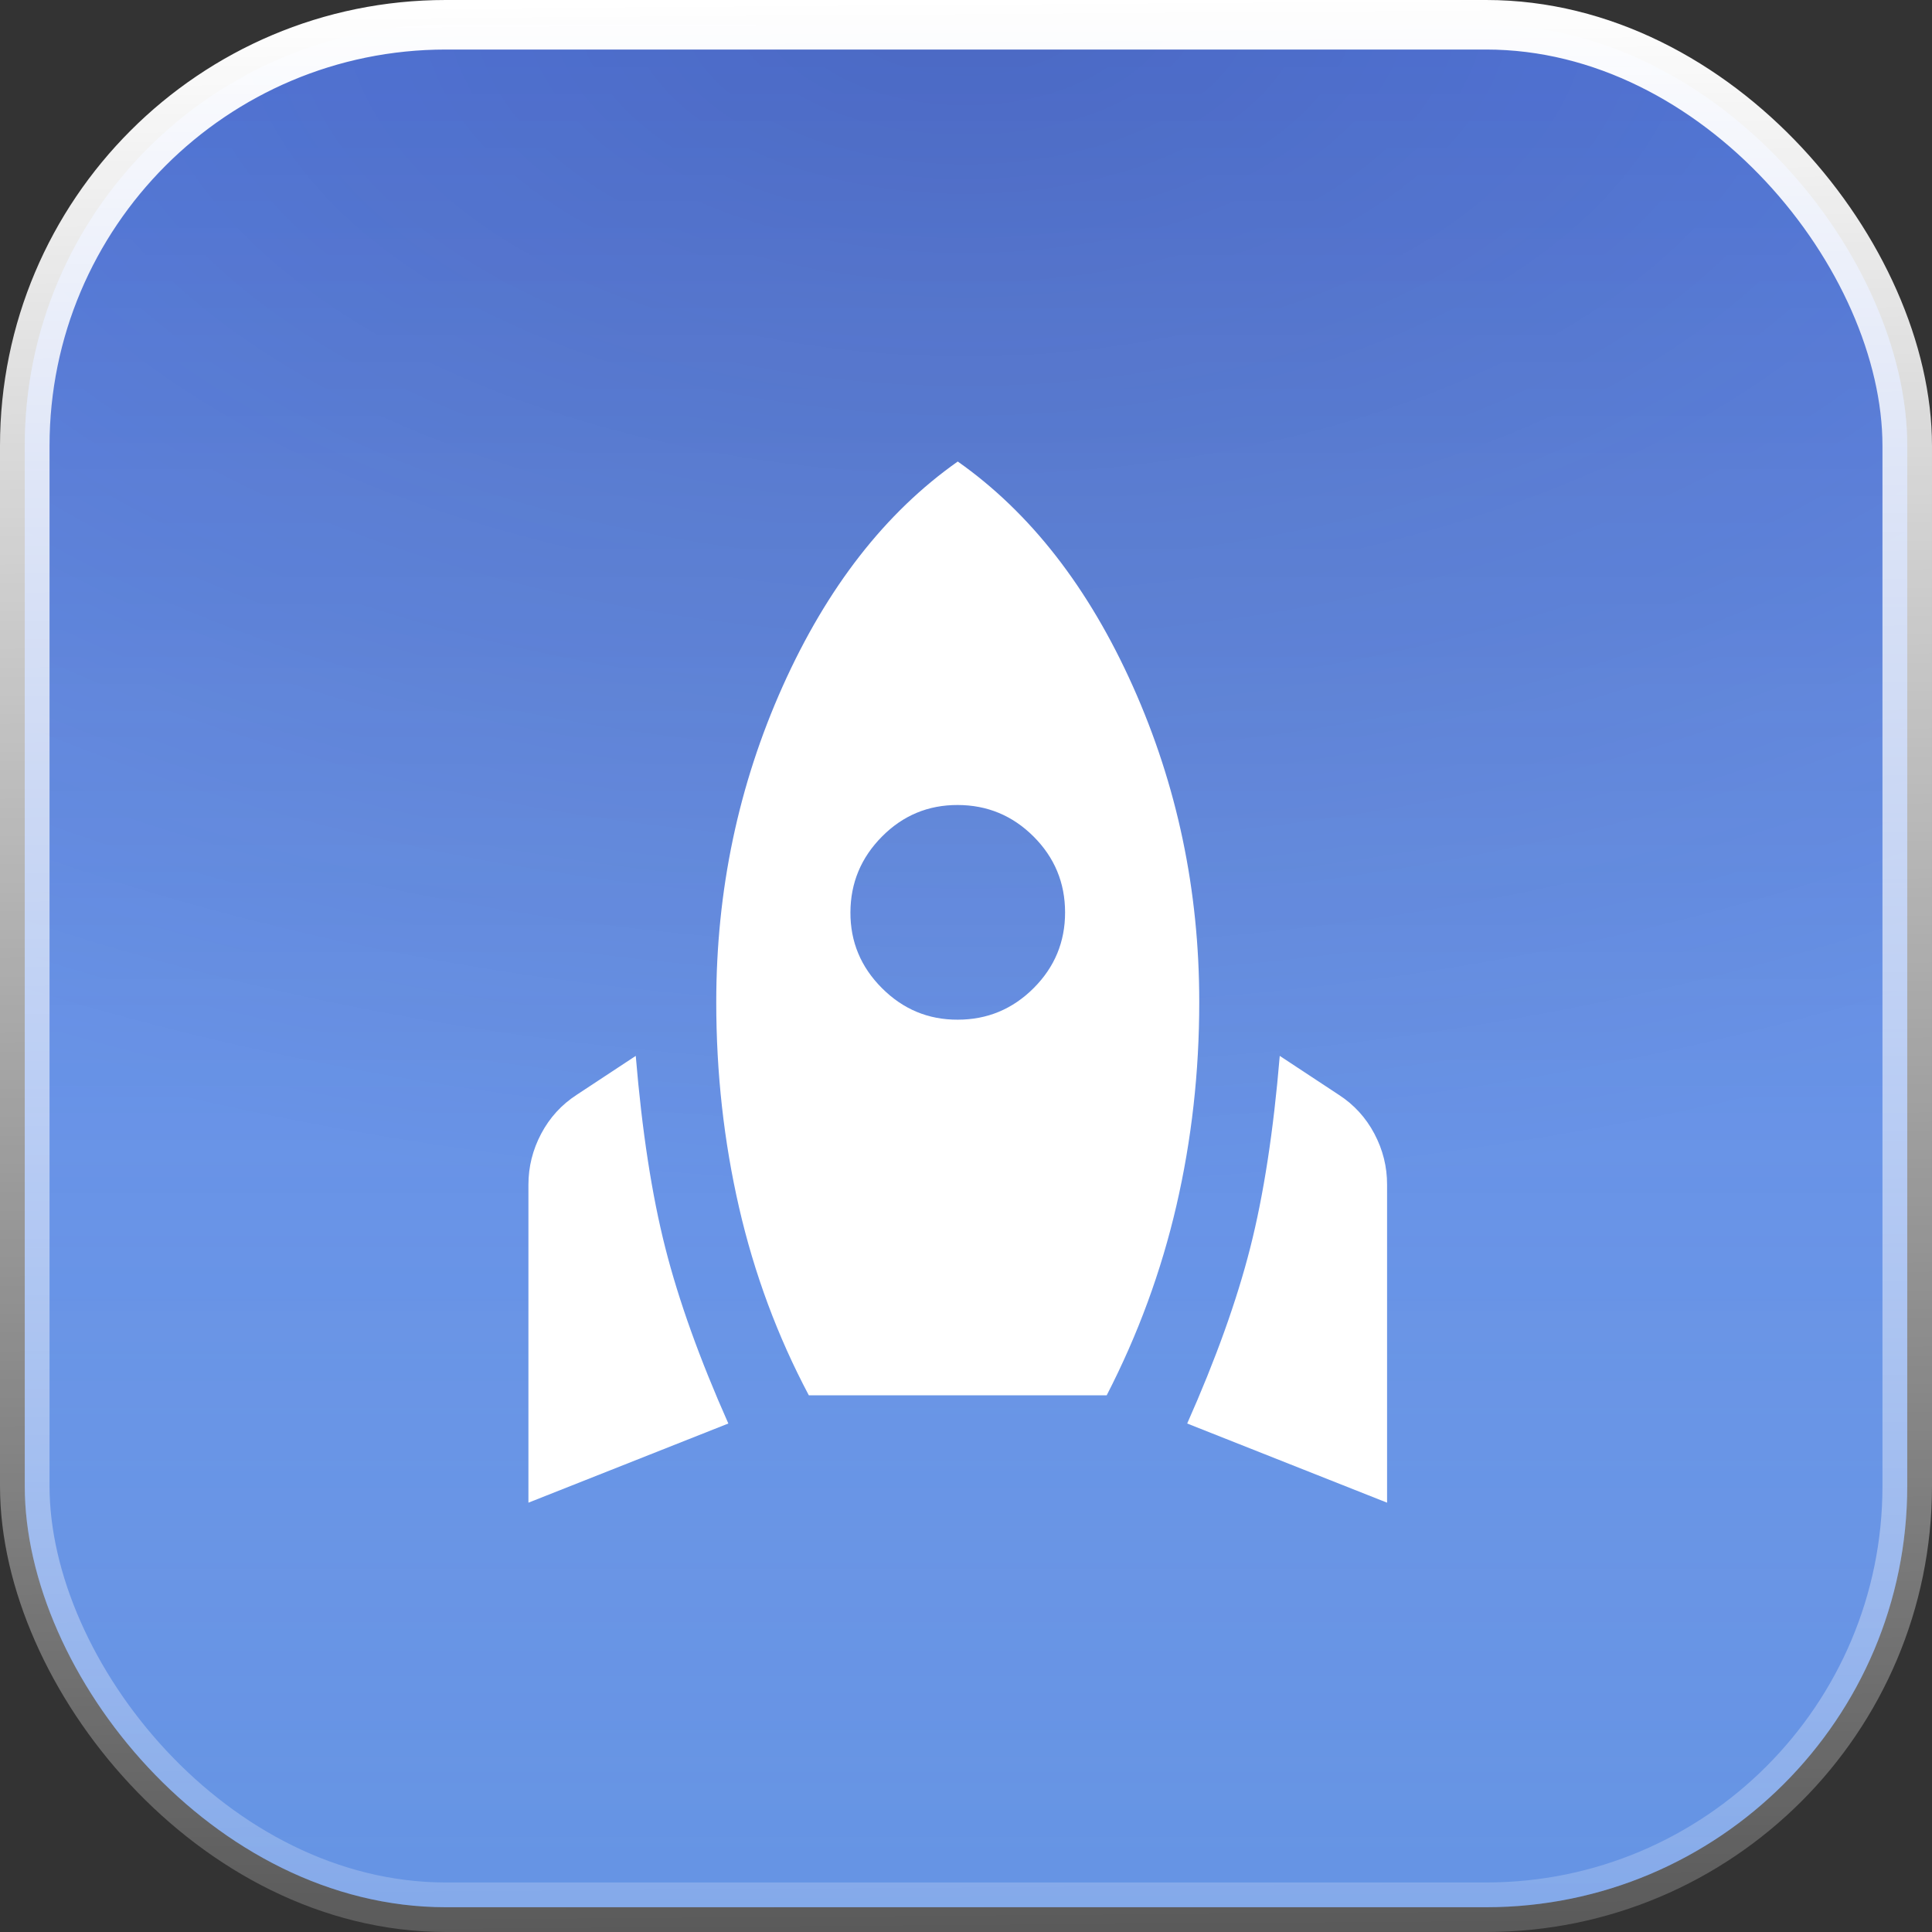
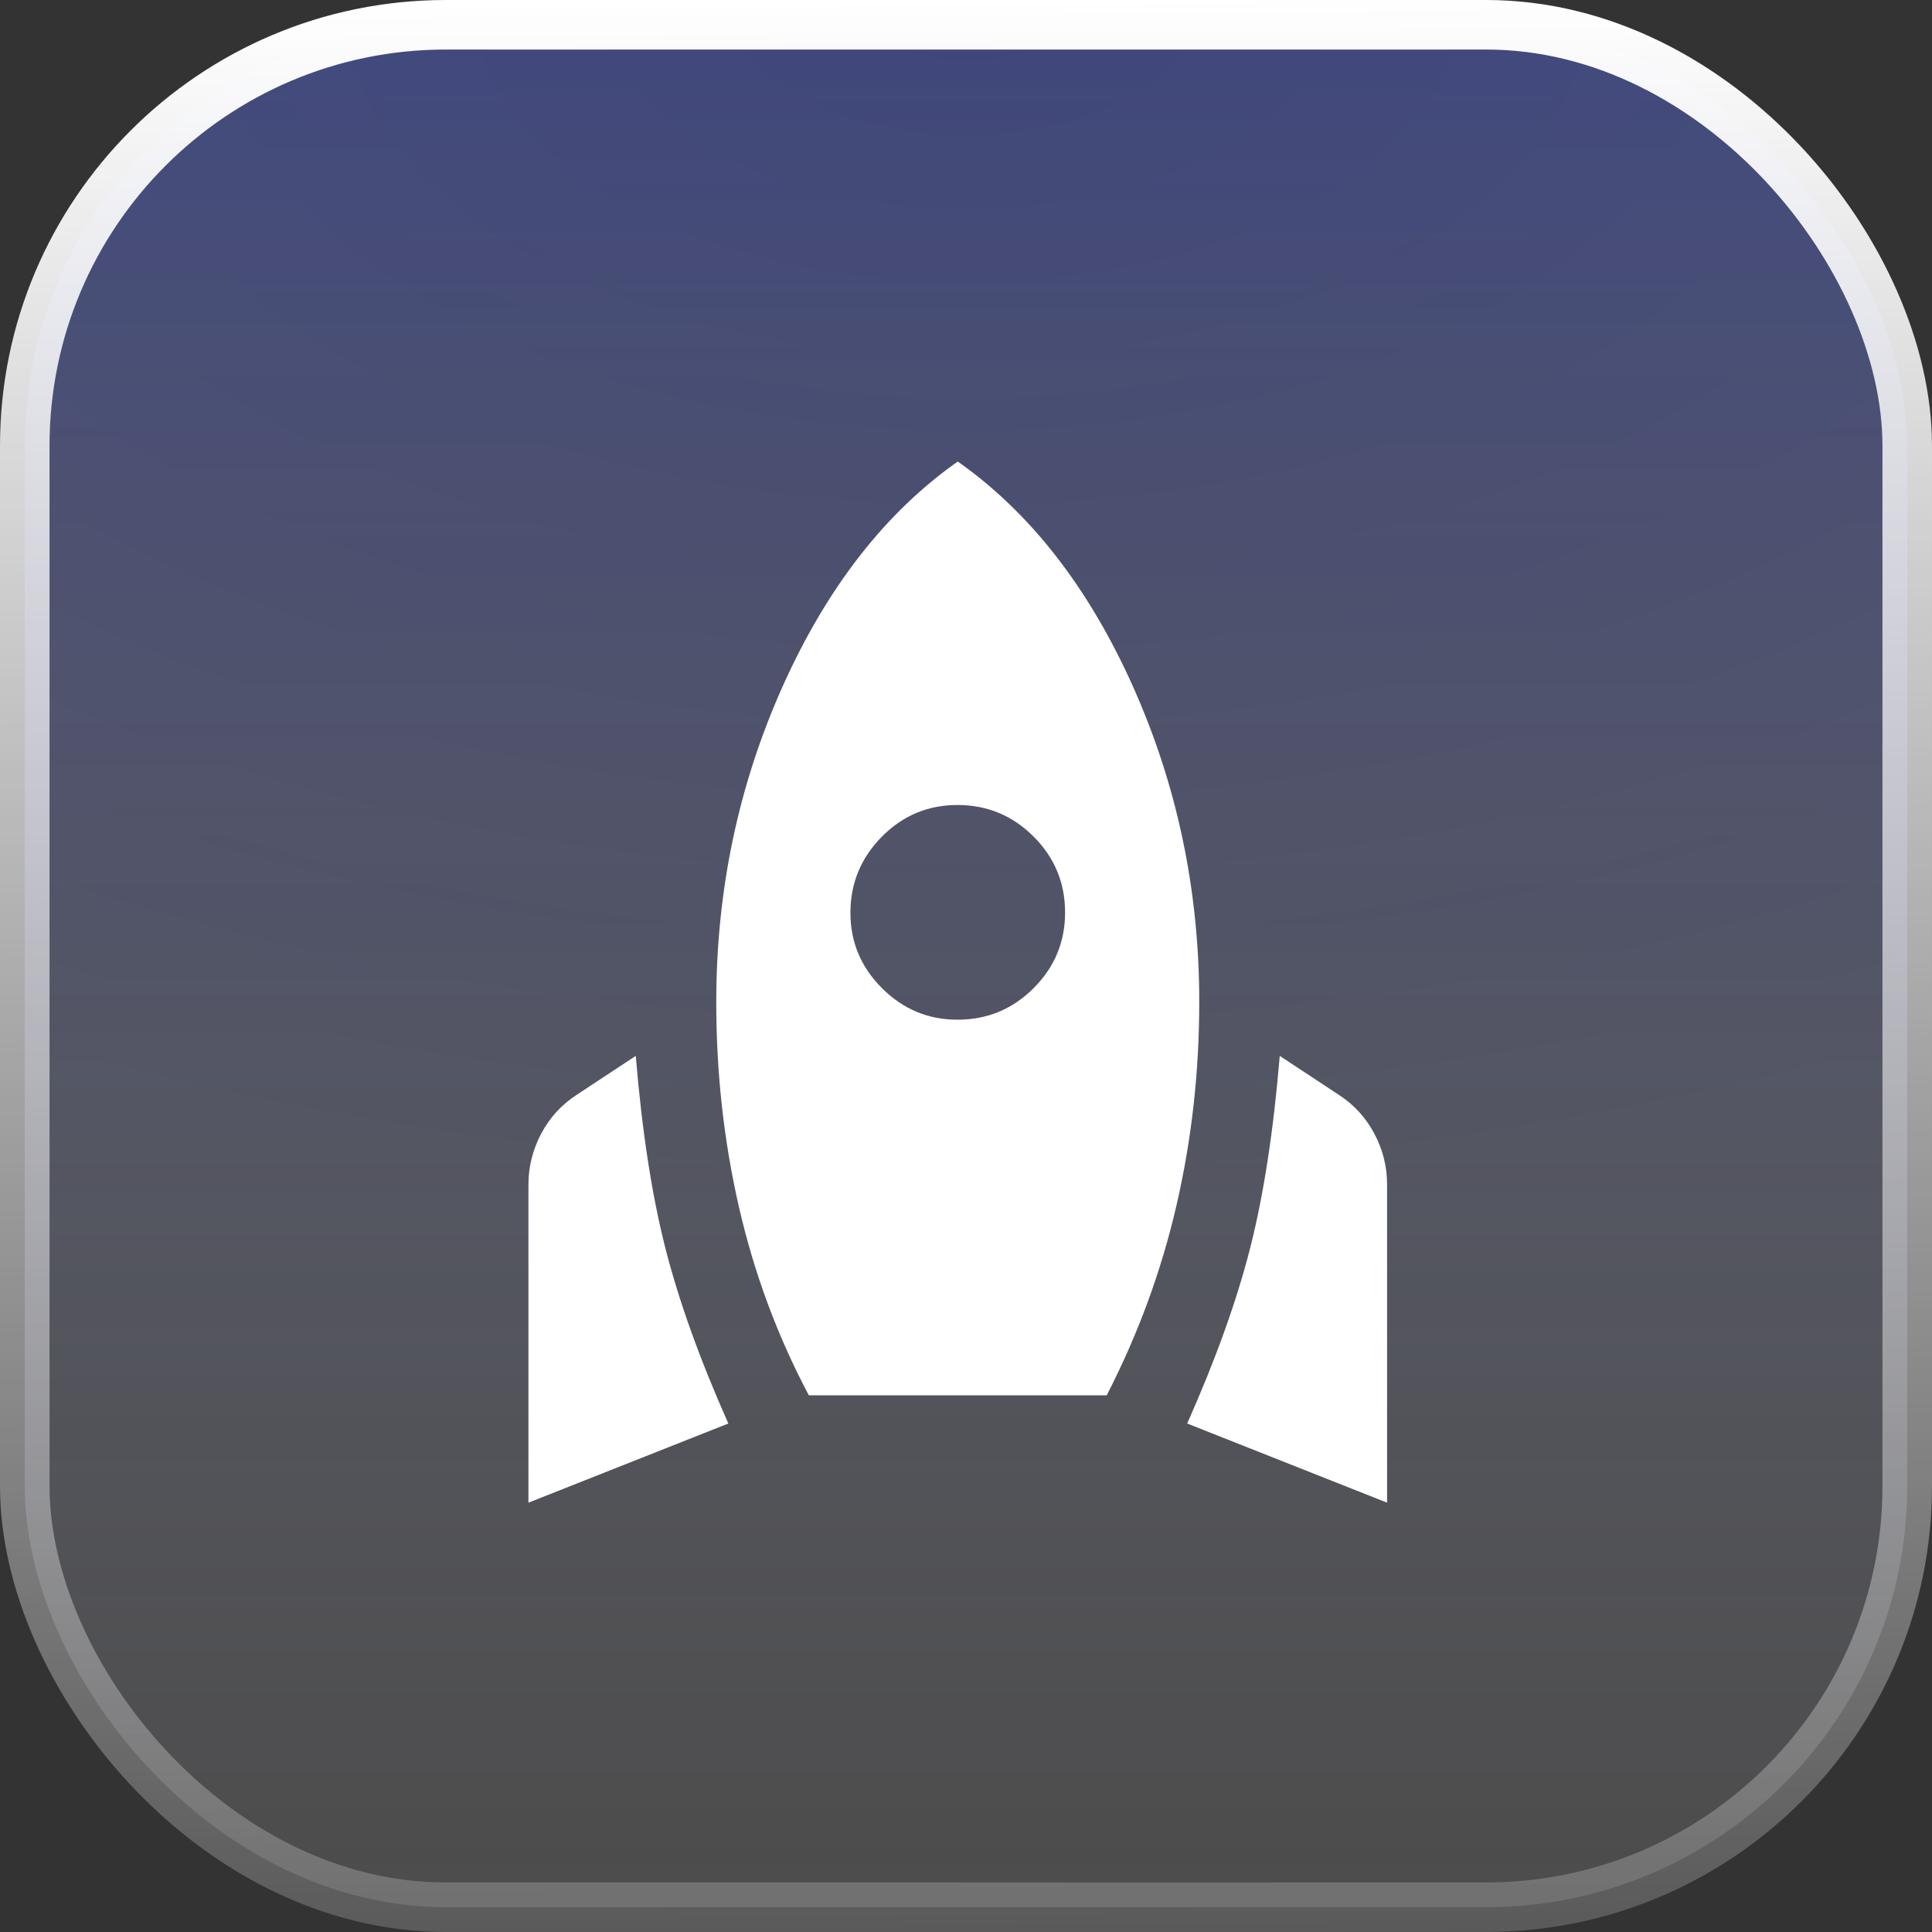
<svg xmlns="http://www.w3.org/2000/svg" width="78" height="78" viewBox="0 0 78 78" fill="none">
  <rect x="0" y="0" width="78" height="78" fill="#333333" stroke="none" />
-   <rect x="1" y="1" width="76" height="76" rx="17" fill="#4079DD" />
  <rect x="1" y="1" width="76" height="76" rx="17" fill="url(#paint0_radial_7_975)" fill-opacity="0.32" />
-   <rect x="1" y="1" width="76" height="76" rx="17" fill="url(#paint1_linear_7_975)" fill-opacity="0.35" style="mix-blend-mode:overlay" />
  <rect x="1" y="1" width="76" height="76" rx="17" fill="url(#paint2_linear_7_975)" fill-opacity="0.8" style="mix-blend-mode:overlay" />
  <rect x="1" y="1" width="76" height="76" rx="17" stroke="url(#paint3_linear_7_975)" stroke-width="2" style="mix-blend-mode:overlay" />
  <path d="M21.334 60.667V47.829C21.334 47.107 21.506 46.421 21.849 45.771C22.193 45.121 22.671 44.597 23.284 44.2L25.667 42.629C25.92 45.663 26.317 48.244 26.859 50.375C27.4 52.505 28.249 54.871 29.405 57.471L21.334 60.667ZM32.655 56.333C31.391 53.95 30.452 51.422 29.838 48.75C29.224 46.078 28.917 43.315 28.917 40.462C28.917 35.949 29.811 31.697 31.599 27.707C33.388 23.718 35.743 20.693 38.667 18.633C41.592 20.692 43.949 23.716 45.737 27.707C47.525 31.698 48.419 35.95 48.417 40.462C48.417 43.279 48.11 46.015 47.496 48.67C46.882 51.325 45.944 53.879 44.68 56.333H32.655ZM38.667 41.167C39.859 41.167 40.879 40.743 41.729 39.895C42.578 39.047 43.002 38.026 43 36.833C42.999 35.64 42.575 34.62 41.729 33.774C40.882 32.928 39.862 32.503 38.667 32.5C37.472 32.497 36.453 32.922 35.608 33.774C34.763 34.626 34.338 35.646 34.334 36.833C34.329 38.021 34.754 39.041 35.608 39.895C36.461 40.748 37.481 41.172 38.667 41.167ZM56 60.667L47.93 57.471C49.085 54.871 49.934 52.505 50.475 50.375C51.017 48.244 51.414 45.663 51.667 42.629L54.05 44.2C54.664 44.597 55.143 45.121 55.487 45.771C55.831 46.421 56.002 47.107 56 47.829V60.667Z" fill="white" />
  <defs>
    <radialGradient id="paint0_radial_7_975" cx="0" cy="0" r="1" gradientUnits="userSpaceOnUse" gradientTransform="translate(39) rotate(90) scale(48.7 85.624)">
      <stop stop-color="#07030B" />
      <stop offset="1" stop-color="#07030B" stop-opacity="0" />
    </radialGradient>
    <linearGradient id="paint1_linear_7_975" x1="39" y1="0" x2="39" y2="78" gradientUnits="userSpaceOnUse">
      <stop stop-color="white" stop-opacity="0.15" />
      <stop offset="0.991" stop-color="white" stop-opacity="0.25" />
    </linearGradient>
    <linearGradient id="paint2_linear_7_975" x1="39" y1="0" x2="39" y2="78" gradientUnits="userSpaceOnUse">
      <stop stop-color="#6479FD" stop-opacity="0.5" />
      <stop offset="0.991" stop-color="white" stop-opacity="0.15" />
    </linearGradient>
    <linearGradient id="paint3_linear_7_975" x1="39" y1="-9.34059e-06" x2="39.709" y2="96.436" gradientUnits="userSpaceOnUse">
      <stop stop-color="white" />
      <stop offset="1" stop-color="white" stop-opacity="0" />
    </linearGradient>
  </defs>
</svg>